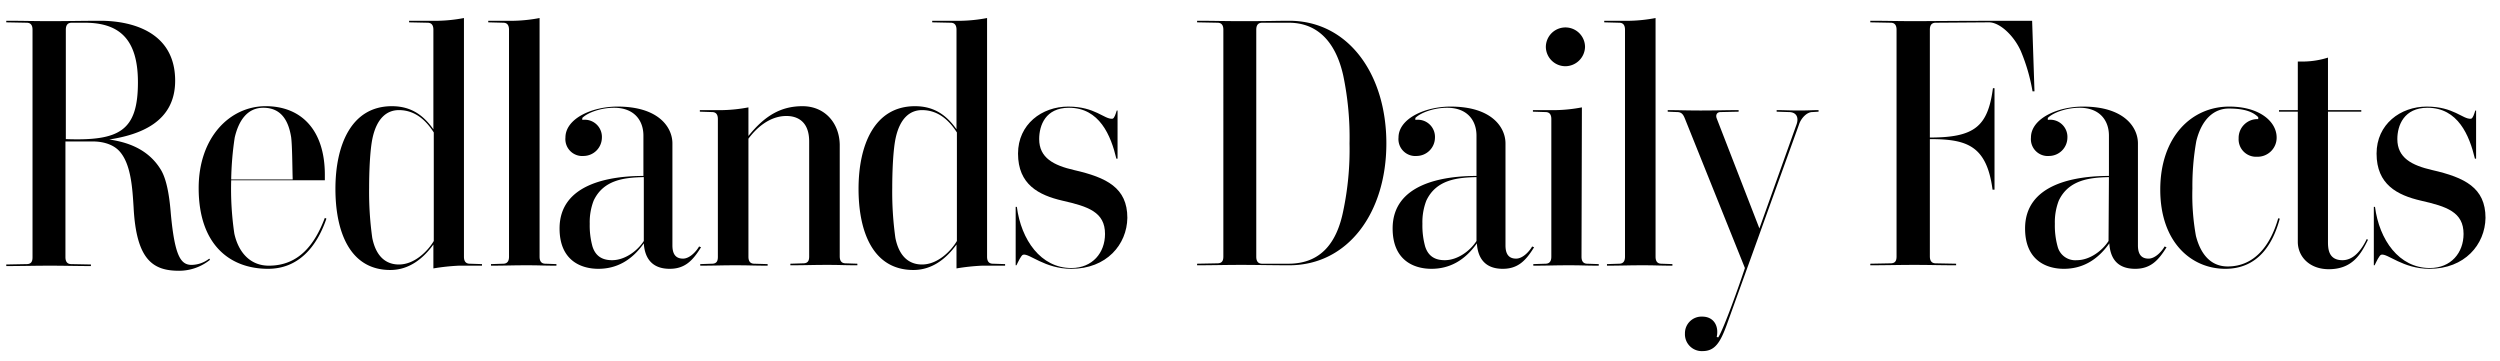
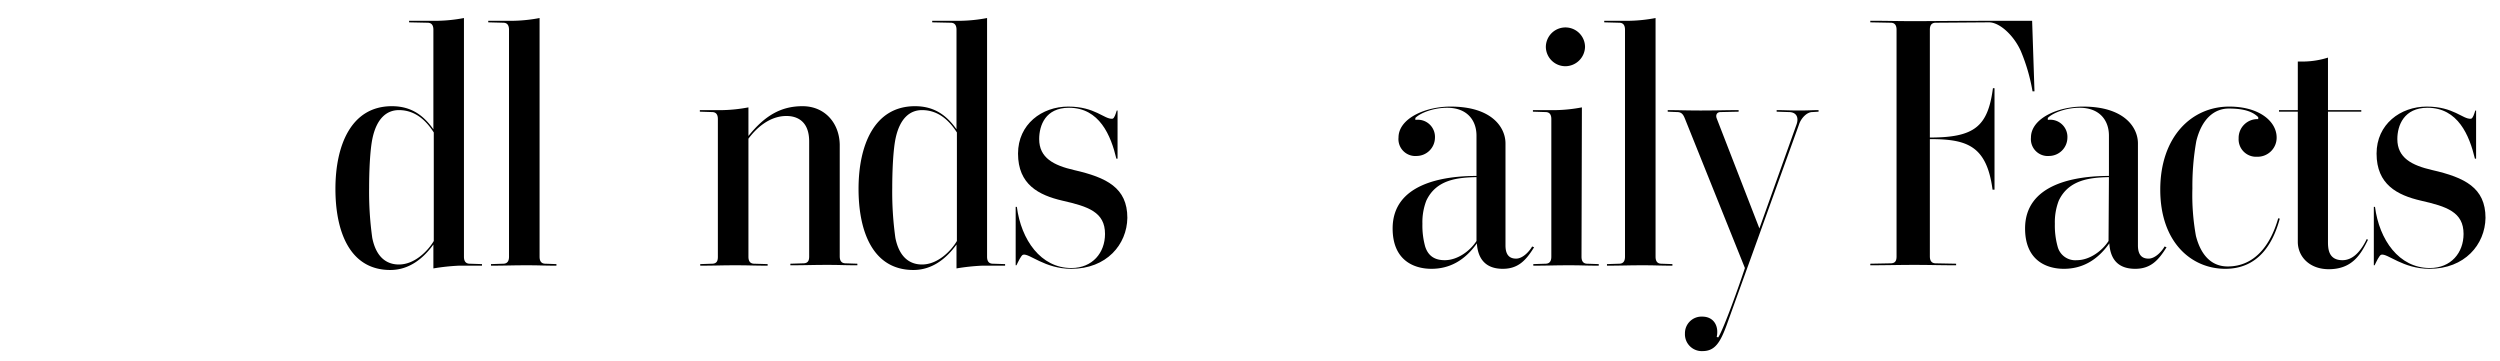
<svg xmlns="http://www.w3.org/2000/svg" id="Layer_1" data-name="Layer 1" width="638" height="92" viewBox="0 0 638 92">
  <title>redlands-main-logo</title>
-   <path d="M44.7,20.6c0,10.7-9.2,13.8-16.8,15,4,.6,9.8,2.1,13.2,7.8,1.6,2.7,2.2,7.4,2.5,11.2,1,10.7,2.5,13,5.3,13A7.49,7.49,0,0,0,53.4,66l.2.3a12.59,12.59,0,0,1-7.9,2.8c-6.6,0-10.9-2.7-11.6-16.1-.3-4.7-.6-11.2-3.7-14.5-1.7-1.8-4.4-2.4-6.7-2.4h-7V65.6c0,.8.2,1.8,1.5,1.8l5,.1v.4c-3.6,0-6.8-.1-10.4-.1-3.8,0-7.5.1-11.2.1v-.4l5.2-.1c1.4,0,1.5-1,1.5-1.8V7.6c0-.8-.2-1.8-1.5-1.8L1.6,5.7V5.3c3.8,0,7.5.1,11.2.1s9.2-.1,12.8-.1C32.9,5.3,44.7,7.7,44.7,20.6ZM18.3,5.8c-1.3,0-1.5,1-1.5,1.8V35.5C30.5,36,35.2,33.4,35.2,21c0-11.2-4.9-15.2-13.6-15.2Z" />
-   <path d="M68.4,68.6c-9.6,0-17.7-6-17.7-20.6,0-13,8-20.9,17.1-20.9s15.1,6.1,15.1,17.5V46H59a77.85,77.85,0,0,0,.8,13.6c1,4.6,3.9,8.2,8.8,8.2,7.8,0,11.8-5.6,14.3-12.2l.4.2C80.8,63.1,76.1,68.6,68.4,68.6ZM74.3,35c-.6-3.7-2.2-7.5-7.1-7.5-4.1,0-6.3,3.3-7.3,7.6A79.89,79.89,0,0,0,59,45.8H74.7C74.6,43.3,74.6,37.3,74.3,35Z" />
  <path d="M118.4,65.5c0,.8.2,1.8,1.5,1.8l3.1.1v.4h-5.9a54,54,0,0,0-6.5.7V62.4c-2.6,3.6-6.2,6.5-11,6.5-10.4,0-14-9.9-14-20.7,0-11.1,4-21.1,14.4-21.1,4.8,0,8,2.2,10.6,5.9V7.6c0-.8-.2-1.8-1.5-1.8l-4.7-.1V5.3h7.5a39.2,39.2,0,0,0,6.5-.7V65.5Zm-7.7-31.7c-1.5-2.3-4.2-5.7-8.9-5.7-3.1,0-5.6,2.1-6.7,7-.7,3.1-.9,8.9-.9,12.8A84.47,84.47,0,0,0,95,60.7c1,5,3.7,6.8,6.8,6.8,4.1,0,7.5-3.6,8.9-6V33.8Z" />
  <path d="M137.7,65.5c0,.8.2,1.8,1.5,1.8l2.8.1v.4c-3.6,0-4-.1-7.6-.1-3.8,0-5.3.1-9.1.1v-.4l3.1-.1c1.3,0,1.5-1,1.5-1.8V7.6c0-.8-.2-1.8-1.5-1.8l-3.8-.1V5.3h6.6a39.2,39.2,0,0,0,6.5-.7Z" />
-   <path d="M178.9,63.1c-2.1,3.4-4.1,5.5-8,5.5-4.9,0-6.4-3.2-6.6-6.5-3.1,4.4-7,6.5-11.6,6.5-4.4,0-9.9-2.1-9.9-10.3,0-11.4,12.8-13.4,21.4-13.4V34.6c0-3.8-2.3-7.1-7.5-7.1-3.3,0-6.7,1.2-8.1,2.6v.5a4.38,4.38,0,0,1,5,4.6,4.71,4.71,0,0,1-4.6,4.6,4.31,4.31,0,0,1-4.7-4.7c0-4.8,6.7-7.9,13.3-7.9,10.5,0,14,5.3,14,9.4v26c0,1.6.4,3.4,2.7,3.4,1.8,0,3.5-2,4.1-3.1ZM164.3,45.2c-5,.1-10.3.7-12.8,6a15.2,15.2,0,0,0-1,5.9,20,20,0,0,0,.7,5.8c.7,2.2,2.2,3.5,5,3.5,3.3,0,6.5-2.4,8.1-4.9Z" />
  <path d="M184.5,28.1a39.2,39.2,0,0,0,6.5-.7v7.3c4.2-5.2,8.3-7.6,13.8-7.6,5.7,0,9.4,4.3,9.5,9.8V65.4c0,.8.2,1.8,1.5,1.8l3,.1v.4c-3.6,0-4.1-.1-7.7-.1-3.8,0-5.6.1-9.4.1v-.4l3.3-.1c1.4,0,1.5-1,1.5-1.8V36.1c0-5.2-3.1-6.5-5.8-6.5-4.6,0-8,3.5-9.7,5.8V65.5c0,.8.2,1.8,1.5,1.8l3.4.1v.4c-3.6,0-4.6-.1-8.2-.1-3.8,0-5.2.1-9,.1v-.4l3-.1c1.4,0,1.5-1,1.5-1.8V30.4c0-.8-.2-1.8-1.5-1.8l-3.1-.1v-.4Z" />
  <path d="M251.9,65.5c0,.8.2,1.8,1.5,1.8l3.1.1v.4h-5.9a54,54,0,0,0-6.5.7V62.4c-2.6,3.6-6.2,6.5-11,6.5-10.4,0-14-9.9-14-20.7,0-11.1,4-21.1,14.4-21.1,4.8,0,8,2.2,10.6,5.9V7.6c0-.8-.2-1.8-1.5-1.8l-4.7-.1V5.3h7.5a39.2,39.2,0,0,0,6.5-.7Zm-7.7-31.7c-1.5-2.3-4.2-5.7-8.9-5.7-3.1,0-5.6,2.1-6.7,7-.7,3.1-.9,8.9-.9,12.8a84.47,84.47,0,0,0,.8,12.8c1,5,3.7,6.8,6.8,6.8,4.1,0,7.5-3.6,8.9-6V33.8Z" />
  <path d="M273.4,68.6c-6.8,0-10.7-4-12.3-3.6-.5.1-1.3,1.9-1.7,2.7h-.2V52.8h.3c1.1,8.4,6.1,15.6,13.9,15.6,5.4,0,8.6-3.9,8.6-8.7,0-5.6-4.3-7-10.9-8.5-6-1.4-11.3-4.1-11.3-12,0-7.5,6.1-12,12.8-12,6.9,0,9.2,3.3,11.3,3.1.5-.1.8-1.2,1.1-2.1h.2V40.5h-.3c-1.4-5.9-4.3-13-12.1-13-6,0-7.6,4.5-7.6,8,0,4.8,3.7,6.7,8.9,7.9,8.3,1.9,13.6,4.5,13.6,12.2C287.6,62.4,282.4,68.6,273.4,68.6Z" />
-   <path d="M353.8,36.6c0,17.7-9.8,31.1-24.8,31.1-4.2,0-8.1-.1-12.3-.1-3.9,0-7.5.1-11.2.1v-.4l5.2-.1c1.4,0,1.5-1,1.5-1.8V7.6c0-.8-.2-1.8-1.5-1.8l-5.2-.1V5.3c3.8,0,7.5.1,11.2.1,7.5,0,9.3-.1,12.3-.1C344,5.3,353.8,18.8,353.8,36.6Zm-25,30.7c8.4,0,12.4-5.5,14-13.5a75.84,75.84,0,0,0,1.6-17.2,77.14,77.14,0,0,0-1.6-17.3c-1.7-7.7-5.9-13.5-13.9-13.5h-6.8c-1.3,0-1.5,1-1.5,1.8V65.5c0,.8.2,1.8,1.5,1.8Z" />
  <path d="M391.5,63.1c-2.1,3.4-4.1,5.5-8,5.5-4.9,0-6.4-3.2-6.6-6.5-3.1,4.4-7,6.5-11.6,6.5-4.4,0-9.9-2.1-9.9-10.3,0-11.4,12.8-13.4,21.4-13.4V34.6c0-3.8-2.3-7.1-7.5-7.1-3.3,0-6.7,1.2-8.1,2.6v.5a4.38,4.38,0,0,1,5,4.6,4.71,4.71,0,0,1-4.6,4.6,4.31,4.31,0,0,1-4.7-4.7c0-4.8,6.7-7.9,13.3-7.9,10.5,0,14,5.3,14,9.4v26c0,1.6.4,3.4,2.7,3.4,1.8,0,3.5-2,4.1-3.1ZM376.8,45.2c-5,.1-10.3.7-12.8,6a15.2,15.2,0,0,0-1,5.9,20,20,0,0,0,.7,5.8c.7,2.2,2.2,3.5,5,3.5,3.3,0,6.5-2.4,8.1-4.9V45.2Z" />
  <path d="M403.6,65.5c0,.8.2,1.8,1.5,1.8l2.9.1v.4c-3.6,0-4-.1-7.6-.1-3.8,0-5.3.1-9.1.1v-.4l3.1-.1c1.3,0,1.5-1,1.5-1.8V30.4c0-.8-.2-1.8-1.5-1.8l-3.2-.1v-.4h6a39.2,39.2,0,0,0,6.5-.7l-.1,38.1Zm-4.1-48.6a5,5,0,0,1-5-4.9,5,5,0,0,1,10,0A5.06,5.06,0,0,1,399.5,16.9Z" />
  <path d="M422.5,65.5c0,.8.2,1.8,1.5,1.8l2.8.1v.4c-3.6,0-4-.1-7.6-.1-3.8,0-5.3.1-9.1.1v-.4l3.1-.1c1.3,0,1.5-1,1.5-1.8V7.6c0-.8-.2-1.8-1.5-1.8l-3.8-.1V5.3H416a39.2,39.2,0,0,0,6.5-.7Z" />
  <path d="M458.5,31.7c.6-1.8-.1-3.1-2-3.1l-3.1-.1v-.4c1.8,0,3.2.1,5.8.1,2.2,0,3.5-.1,4.9-.1v.4l-1.6.1c-1.4,0-2.9,1.6-3.4,3.2l-18.4,51c-1.7,4.7-3.1,6.8-6.2,6.8a4.3,4.3,0,0,1-4.5-4.5,4.23,4.23,0,0,1,4.4-4.3c3.1,0,4.3,2.6,3.7,5.2l.4.1c1.5-2.4,5.5-13.7,6.8-17.7L430,30.3c-.4-1-.8-1.7-2-1.7l-2.4-.1v-.4c2.4,0,5,.1,8.4.1,3.9,0,6.8-.1,9.7-.1v.4l-4.6.1c-1,0-1.3.8-1,1.6L449,58.3Z" />
  <path d="M494,5.8c-1.3,0-1.5,1-1.5,1.8V35.1c11.4,0,14.8-2.8,16.1-12.6h.4V48.4h-.5c-1.5-11.3-6.6-12.9-16-12.9V65.4c0,.8.2,1.8,1.5,1.8l5.2.1v.4c-4.3,0-6.4-.1-10.7-.1-3.8,0-7.5.1-11.2.1v-.4l5.2-.1c1.4,0,1.5-1,1.5-1.8V7.6c0-.8-.2-1.8-1.5-1.8l-5.2-.1V5.3c3.8,0,7.5.1,11.2.1,4.1,0,8.6-.1,30.1-.1l.6,18h-.5a46.67,46.67,0,0,0-3-10.3c-1.8-4-5.4-7.3-8.1-7.3L494,5.8Z" />
  <path d="M552.9,63.1c-2.1,3.4-4.1,5.5-8,5.5-5,0-6.4-3.2-6.6-6.5-3.1,4.4-7,6.5-11.6,6.5-4.4,0-9.9-2.1-9.9-10.3,0-11.4,12.8-13.4,21.4-13.4V34.6c0-3.8-2.3-7.1-7.5-7.1-3.3,0-6.7,1.2-8.1,2.6v.5a4.38,4.38,0,0,1,5,4.6,4.71,4.71,0,0,1-4.6,4.6,4.31,4.31,0,0,1-4.7-4.7c0-4.8,6.7-7.9,13.3-7.9,10.5,0,14,5.3,14,9.4v26c0,1.6.4,3.4,2.7,3.4,1.8,0,3.5-2,4.1-3.1ZM538.2,45.2c-4.9.1-10.3.7-12.8,6a15.2,15.2,0,0,0-1,5.9,20,20,0,0,0,.7,5.8,4.64,4.64,0,0,0,4.9,3.5c3.3,0,6.5-2.4,8.1-4.9l.1-16.3Z" />
  <path d="M567.9,68.6c-8.6,0-16.6-6.7-16.6-20.2s8-21.2,17.6-21.2c7.7,0,12.1,3.8,12.1,7.9a4.86,4.86,0,0,1-5,4.9,4.45,4.45,0,0,1-4.7-4.7,4.8,4.8,0,0,1,5-4.9v-.5c-1.4-1.4-3.6-2.2-7.5-2.2-3.7,0-6.9,2.6-8.3,8.3a65.23,65.23,0,0,0-1,12.1,58.49,58.49,0,0,0,.9,12.1c1.2,4.7,3.8,7.8,8.1,7.8,7,0,11-5.6,12.9-12.3l.4.1C580,62.5,576.1,68.6,567.9,68.6Z" />
  <path d="M604.3,61.2c-1.8,3.7-4,7.5-10,7.5-4.9,0-7.9-3.2-7.9-7V28.5h-4.8v-.4h4.8V15.7h1.7a21.53,21.53,0,0,0,6-1V28.1h8.5v.4h-8.5V61.4c0,1.7-.1,5,3.7,5,2.8,0,4.8-2.5,6.2-5.4Z" />
  <path d="M620,68.6c-6.8,0-10.7-4-12.3-3.6-.5.1-1.3,1.9-1.7,2.7h-.2V52.8h.3c1.1,8.4,6.1,15.6,14,15.6,5.4,0,8.6-3.9,8.6-8.7,0-5.6-4.3-7-10.9-8.5-6-1.4-11.3-4.1-11.3-12,0-7.5,6.1-12,12.8-12,6.9,0,9.2,3.3,11.3,3.1.5-.1.8-1.2,1.1-2.1h.2V40.5h-.3c-1.4-5.9-4.3-13-12.1-13-6,0-7.7,4.5-7.7,8,0,4.8,3.7,6.7,8.9,7.9,8.3,1.9,13.6,4.5,13.6,12.2C634.2,62.4,629,68.6,620,68.6Z" />
</svg>